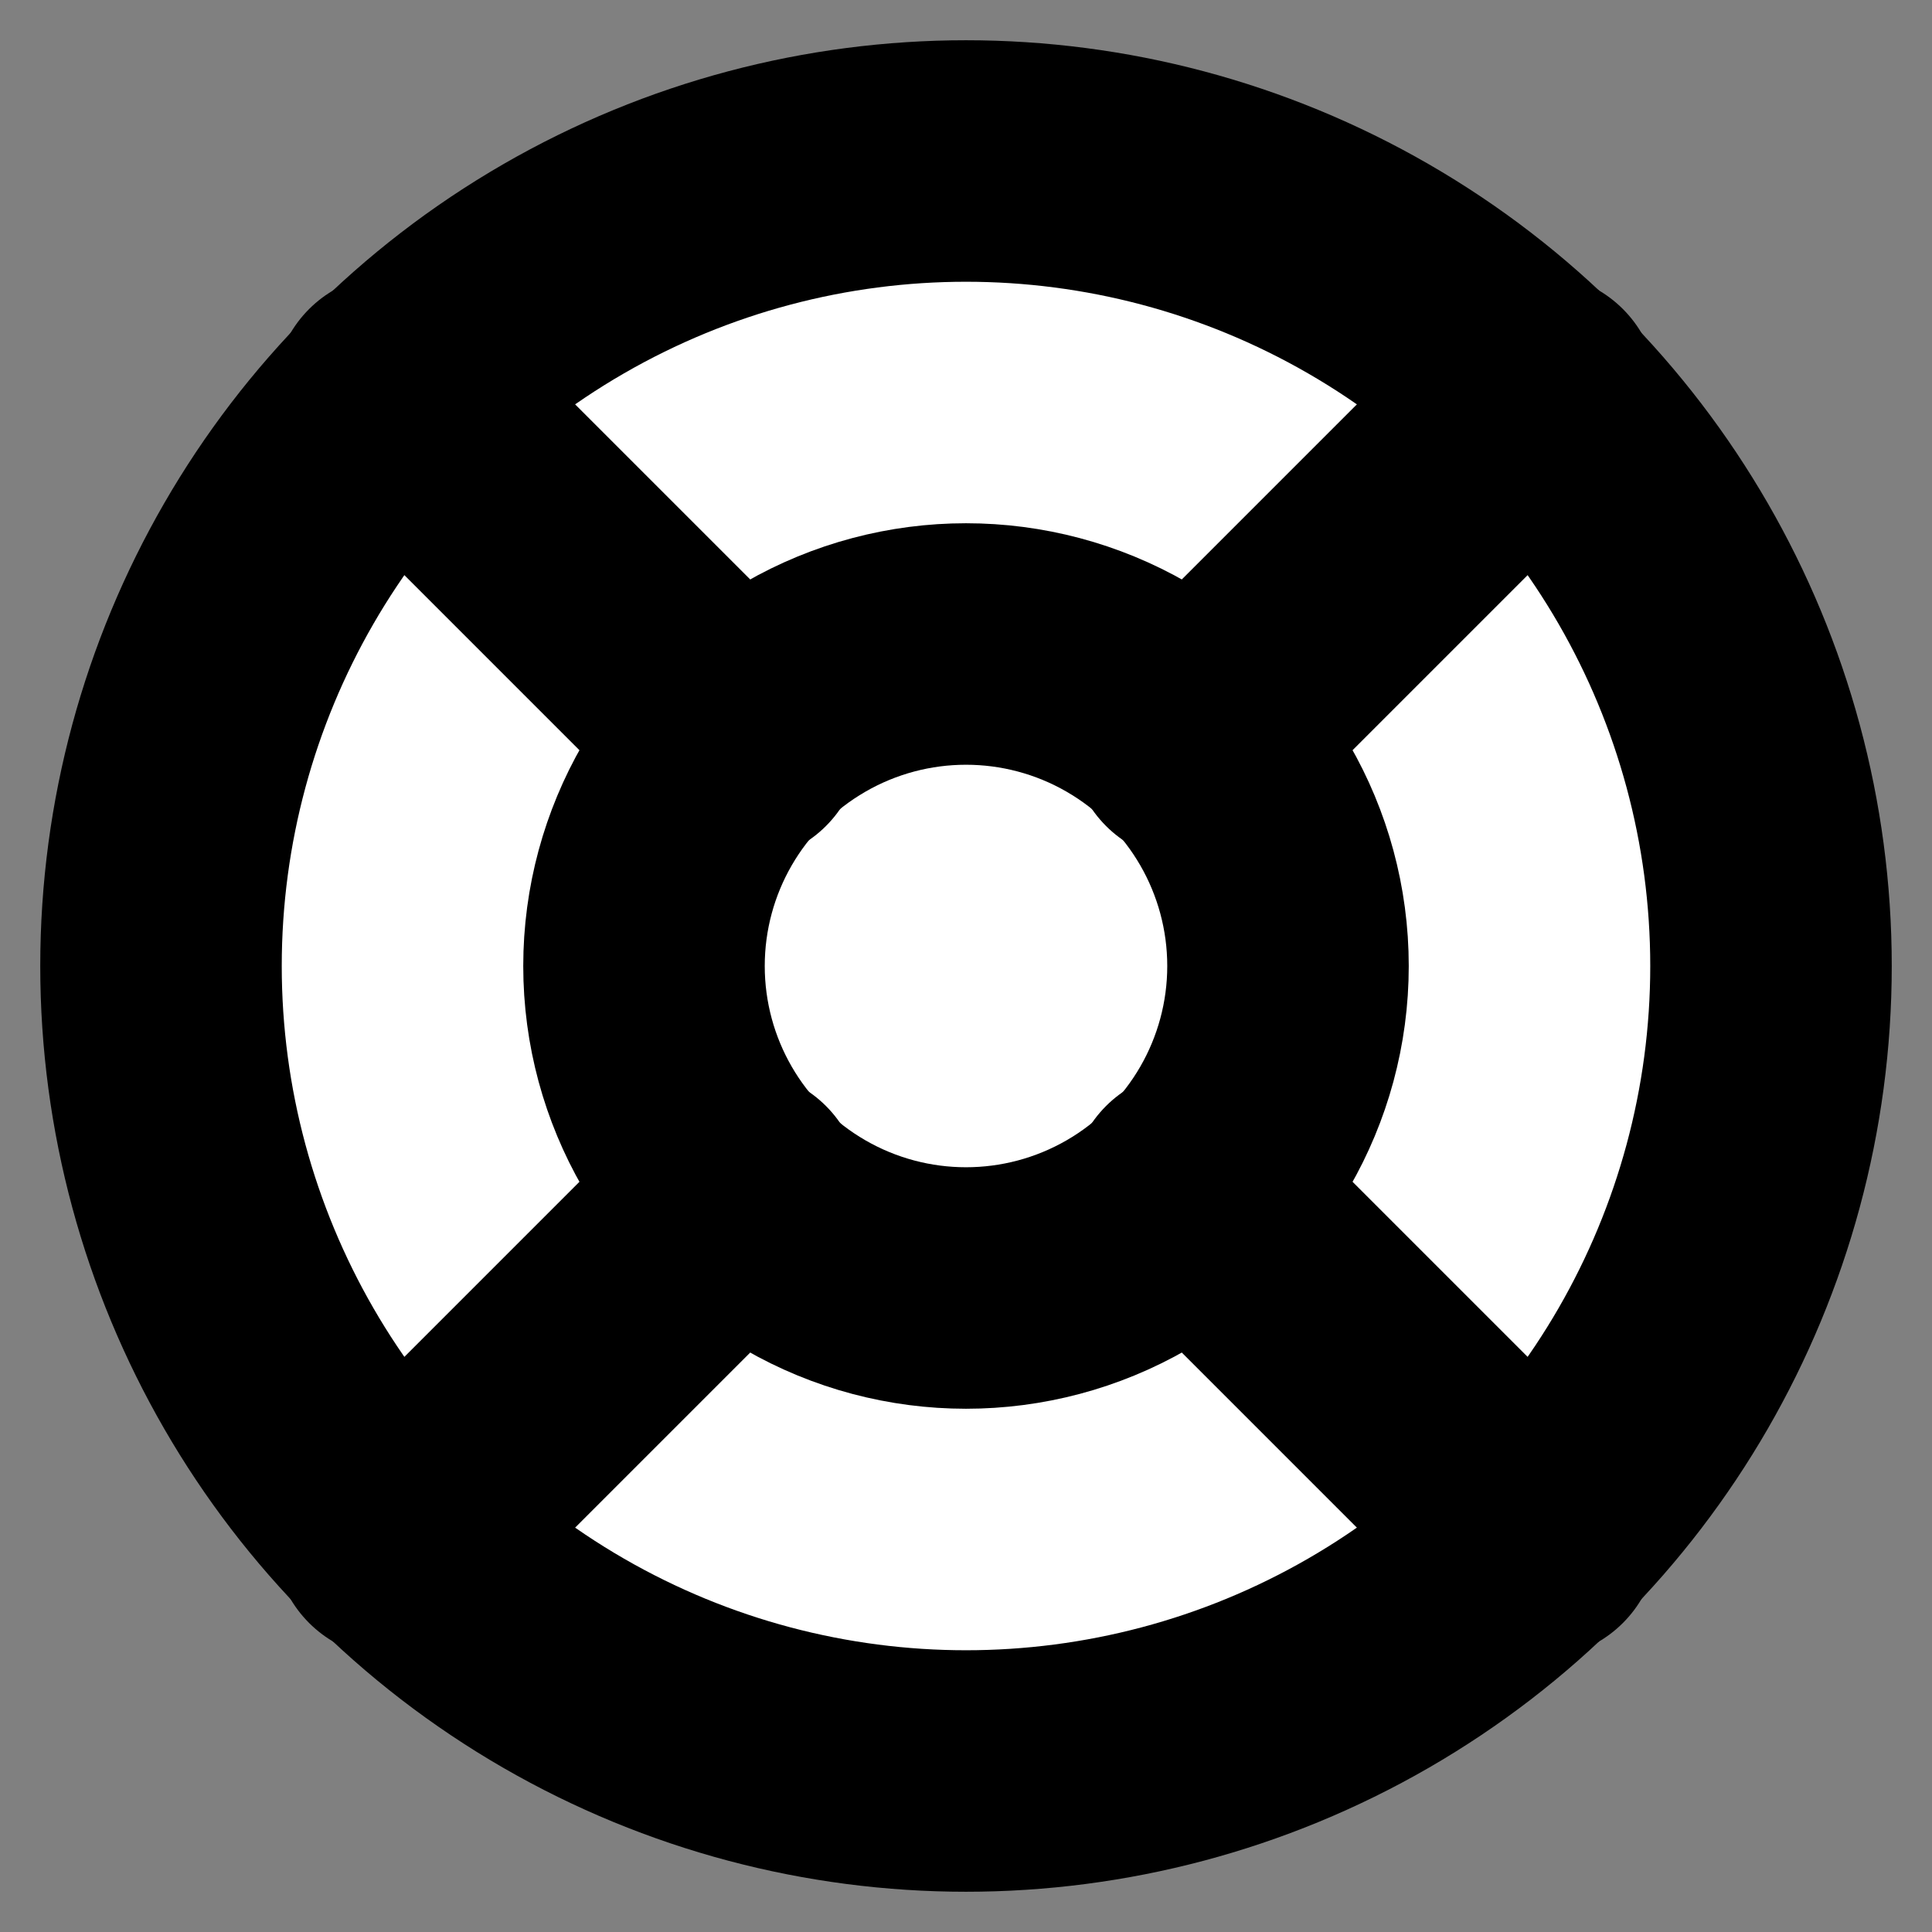
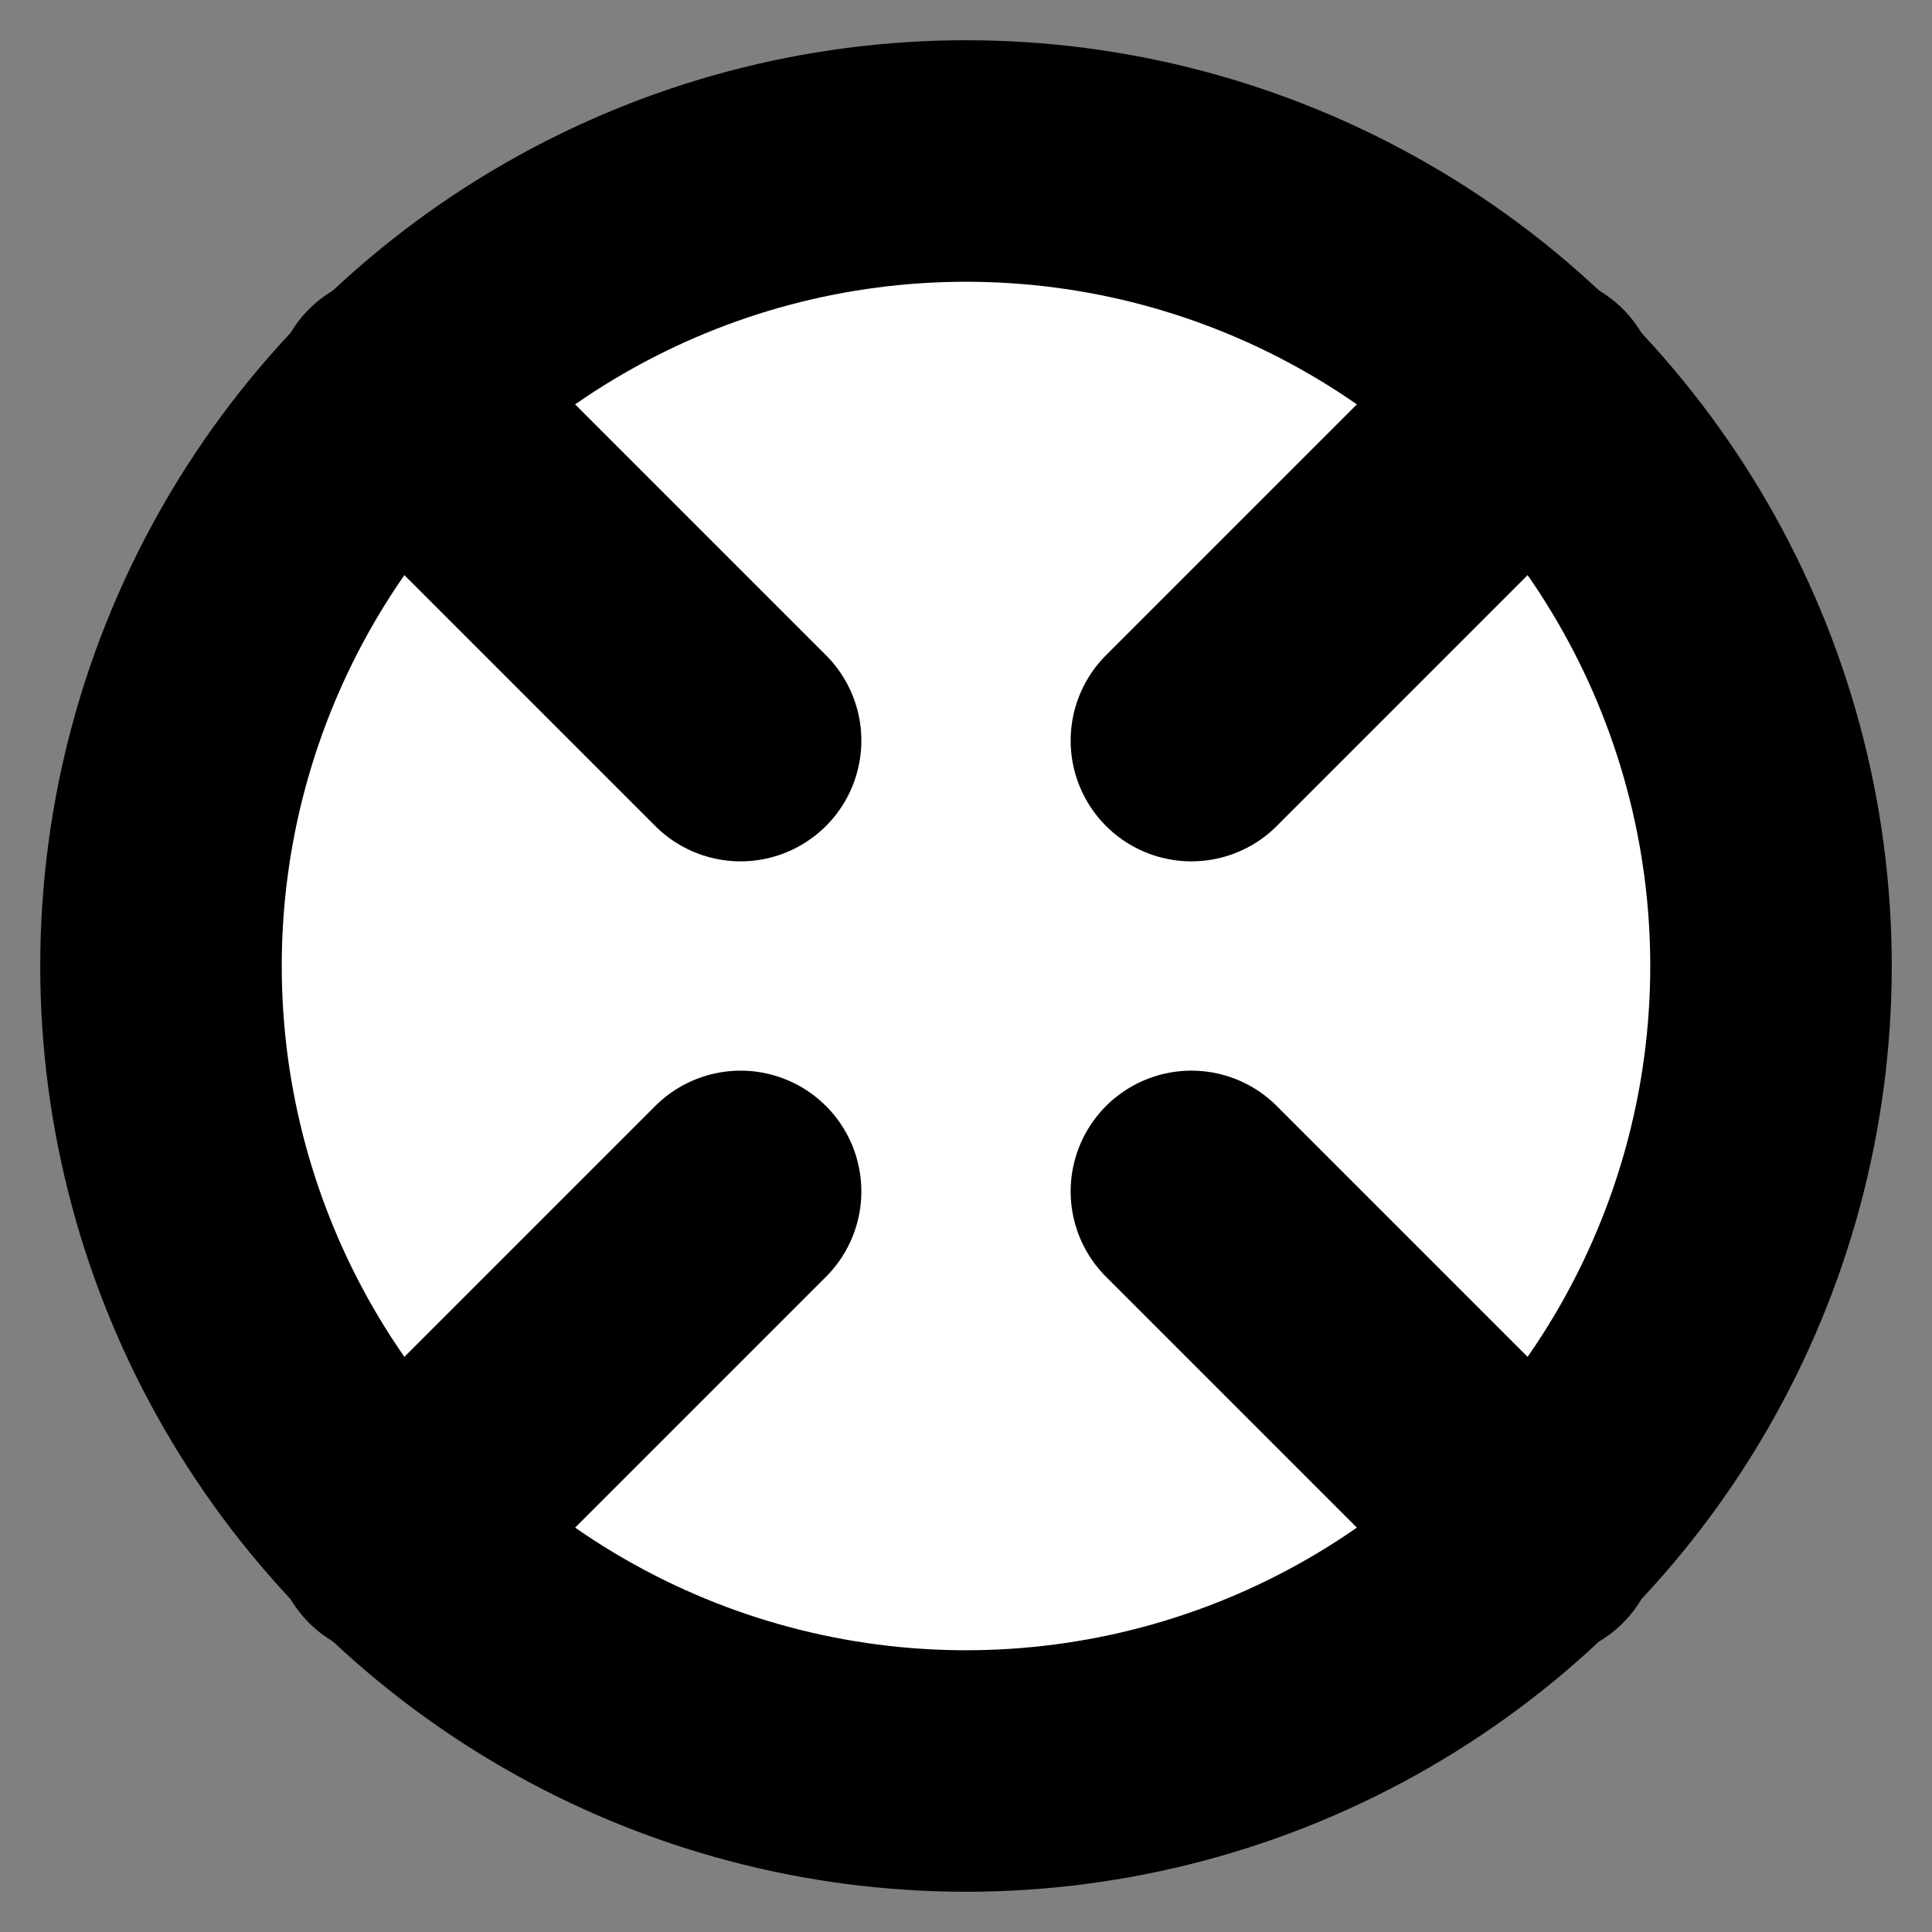
<svg xmlns="http://www.w3.org/2000/svg" width="24" height="24" viewBox="0 0 24 24" fill="#fff" stroke="currentColor" stroke-width="3" stroke-linecap="round" stroke-linejoin="round" class="lucide lucide-icon">
  <rect x="0" y="0" width="24" height="24" fill="#808080" stroke="none" />
  <style>
        @media screen and (prefers-color-scheme: light) {
          svg { fill: transparent !important; }
        }
        @media screen and (prefers-color-scheme: dark) {
          svg { stroke: #fff; fill: transparent !important; }
        }
      </style>
  <circle cx="12" cy="12" r="10" />
-   <circle cx="12" cy="12" r="4" />
  <path d="m4.9 4.9 4.3 4.3" />
  <path d="m14.8 9.2 4.3-4.3" />
  <path d="m14.8 14.8 4.3 4.3" />
  <path d="m9.2 14.8-4.3 4.3" />
</svg>